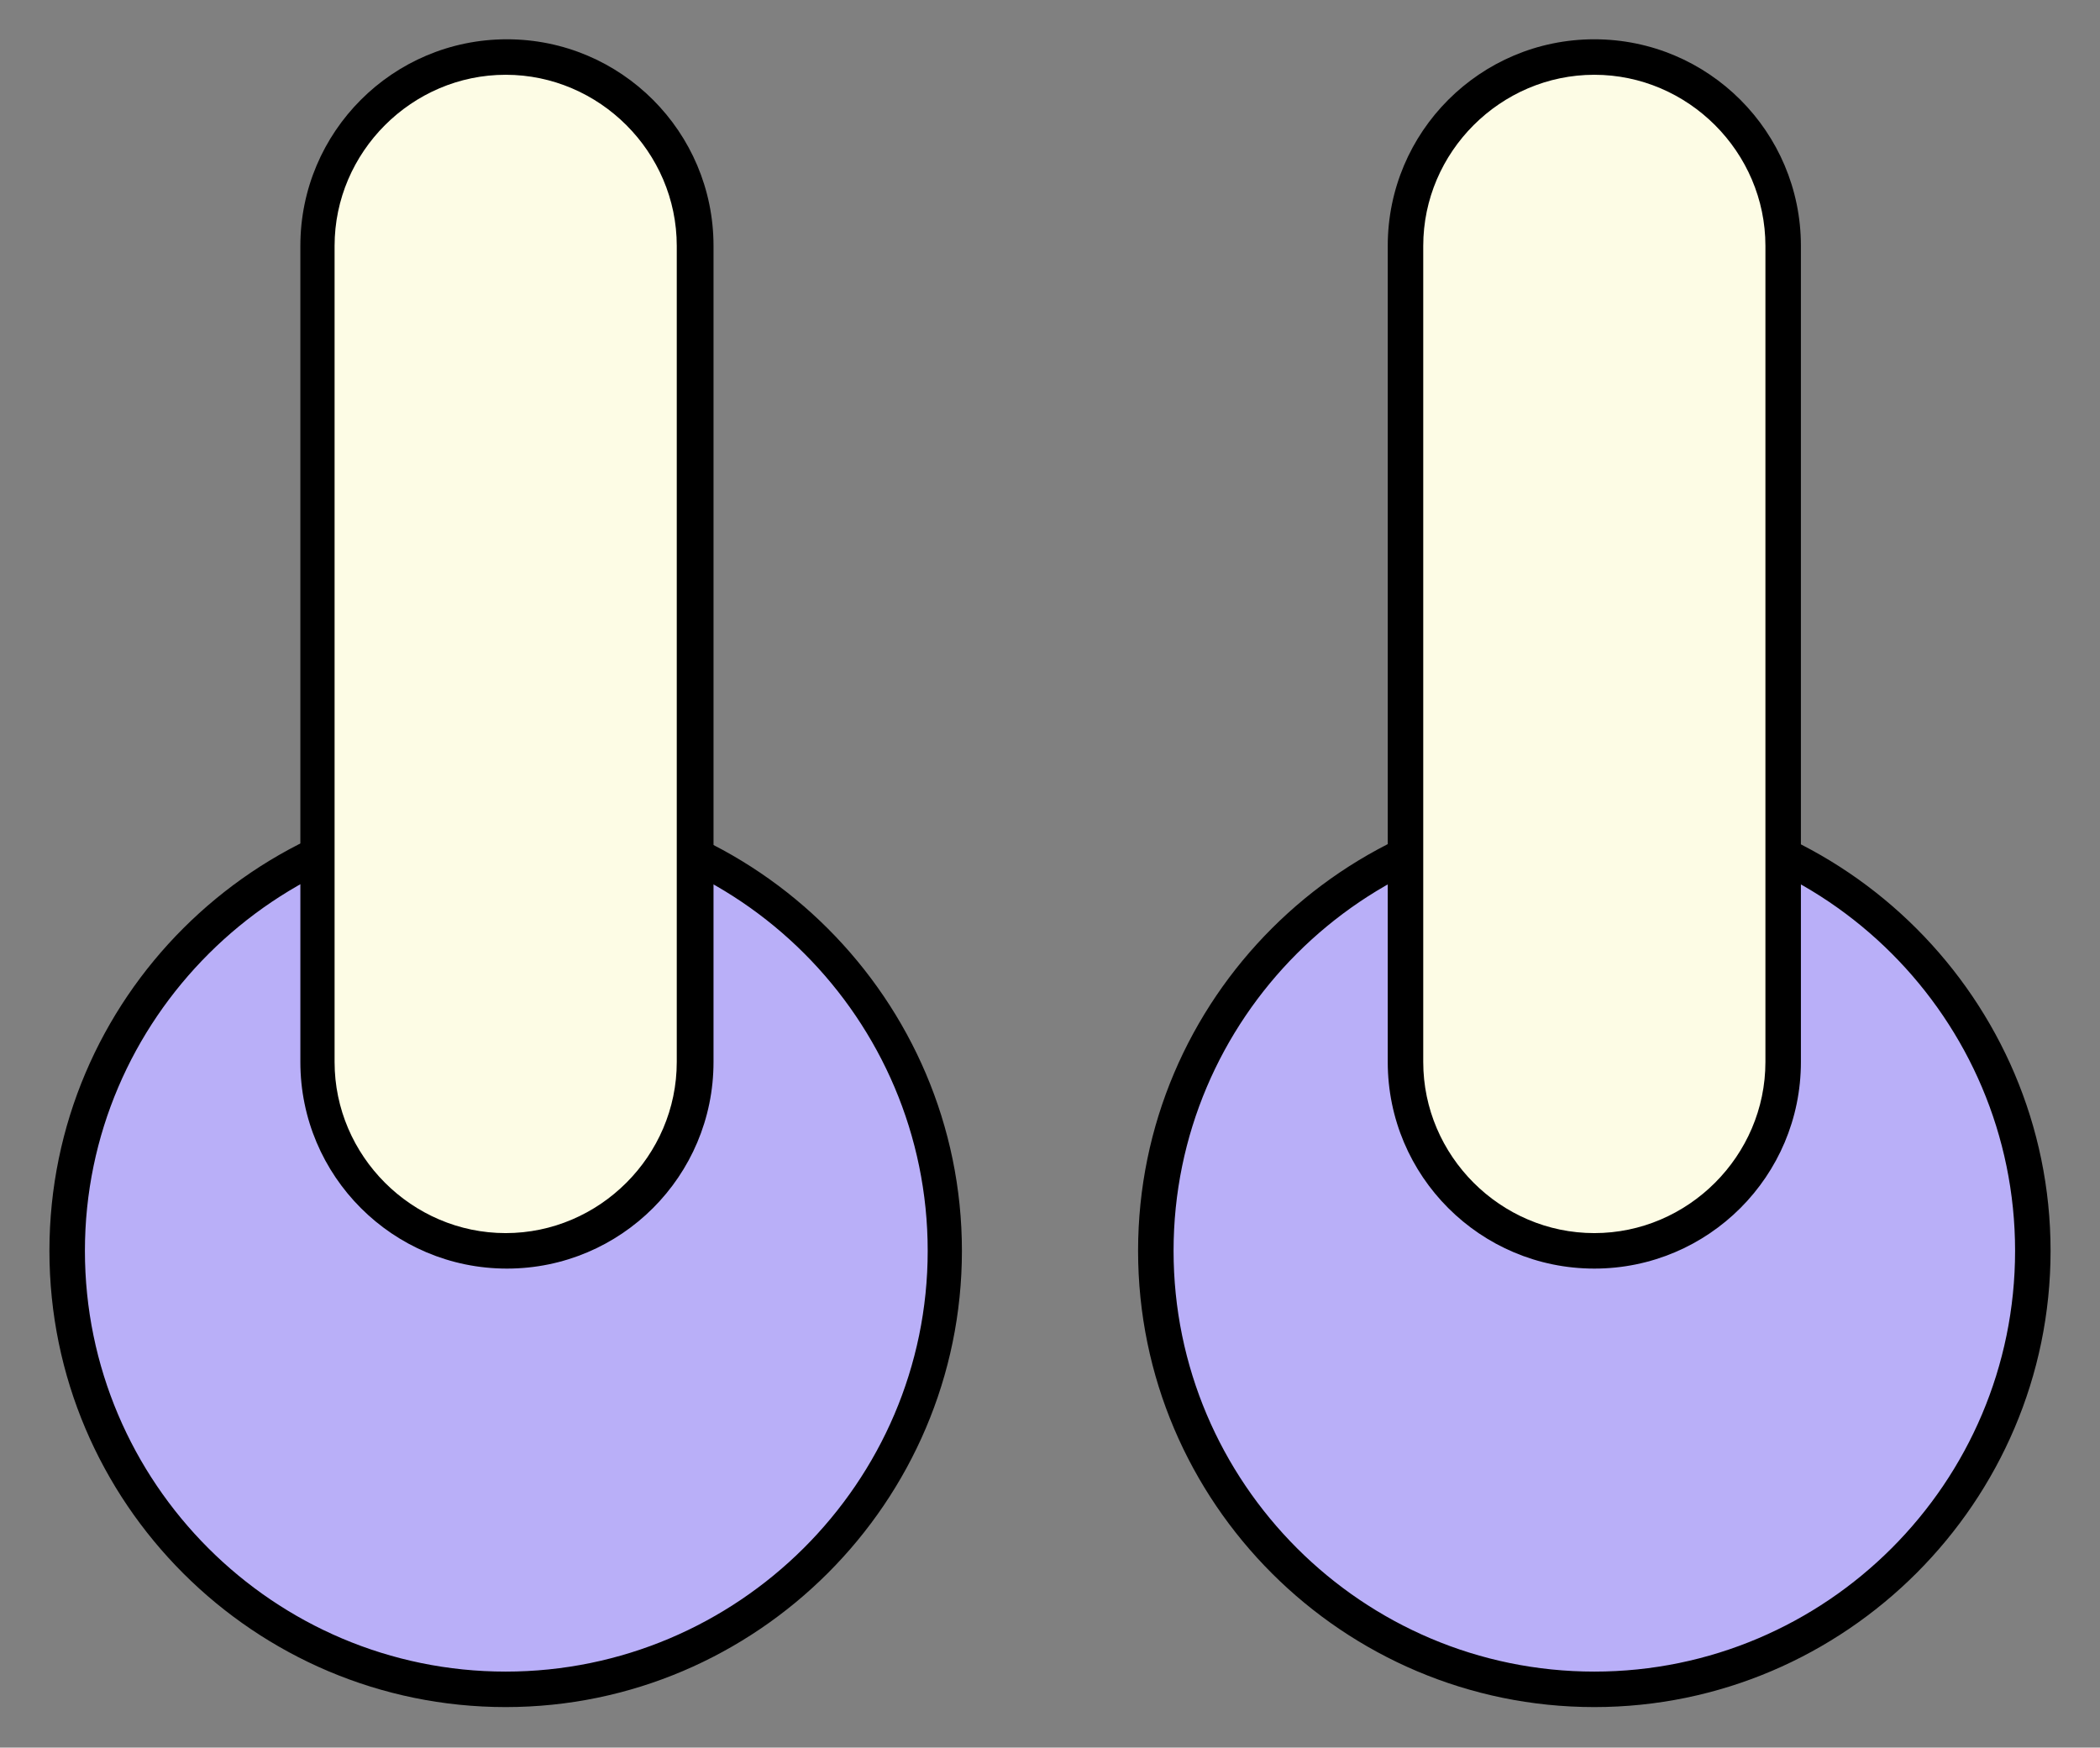
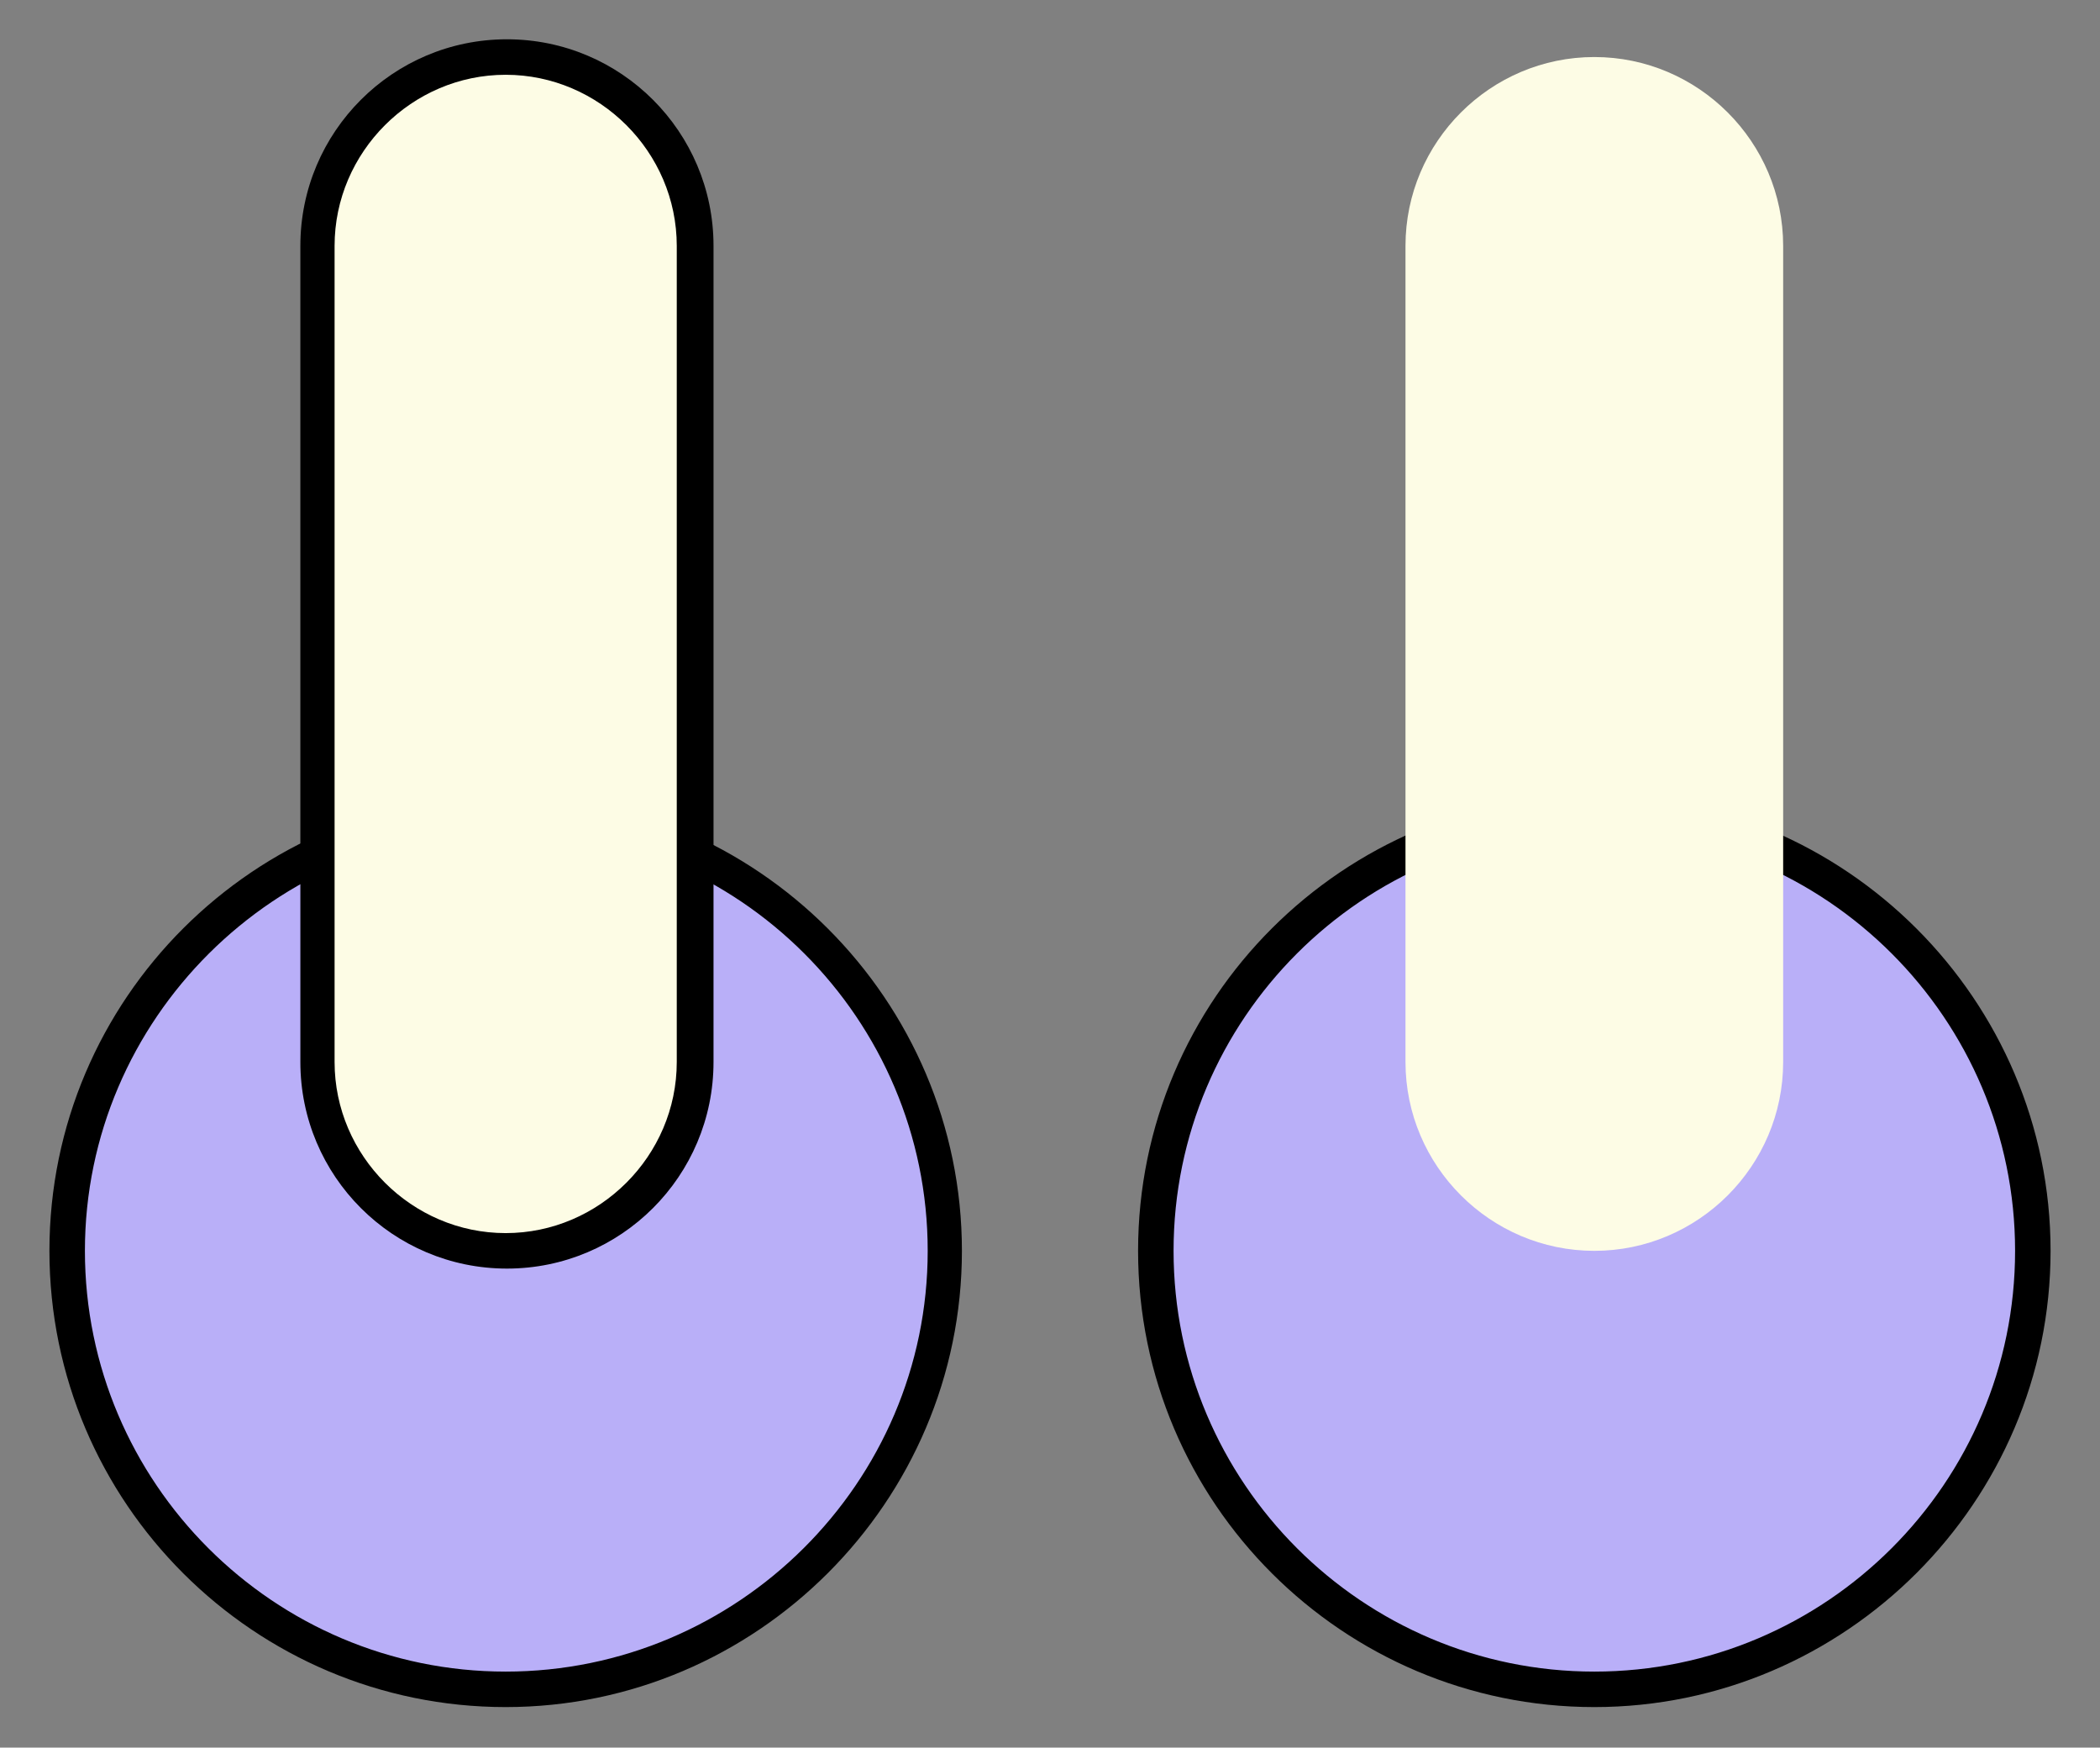
<svg xmlns="http://www.w3.org/2000/svg" x="0px" y="0px" viewBox="0 0 165.7 137.9" style="vertical-align: middle; max-width: 100%; width: 100%;" width="100%">
  <rect x="0" y="0" width="165.7" height="137.9" fill="#808080" stroke="none" />
  <g>
    <g>
      <g>
        <g>
          <circle cx="125.8" cy="98.7" r="34.6" fill="rgb(185,175,248)">
       </circle>
        </g>
        <g>
          <path d="M89.8,98.7c0-19.9,16.2-36,36-36s36,16.2,36,36s-16.2,36-36,36S89.8,118.6,89.8,98.7z M159,98.7       c0-18.3-14.9-33.2-33.2-33.2S92.6,80.4,92.6,98.7s14.9,33.2,33.2,33.2S159,117,159,98.7z" fill="rgb(0,0,0)">
       </path>
        </g>
      </g>
      <g>
        <path d="M110.9,83.8V19.4c0-8.2,6.7-14.9,14.9-14.9h0c8.2,0,14.9,6.7,14.9,14.9v64.4c0,8.2-6.7,14.9-14.9,14.9h0      C117.6,98.7,110.9,92,110.9,83.8z" fill="rgb(253,252,229)">
-       </path>
-         <path d="M109.5,83.8V19.4c0-9,7.3-16.3,16.3-16.3c9,0,16.3,7.3,16.3,16.3v64.4c0,9-7.3,16.3-16.3,16.3      C116.8,100.1,109.5,92.8,109.5,83.8z M139.3,19.4c0-7.4-6.1-13.5-13.5-13.5c-7.4,0-13.5,6.1-13.5,13.5v64.4      c0,7.4,6.1,13.5,13.5,13.5c7.4,0,13.5-6.1,13.5-13.5V19.4z" fill="#000000">
      </path>
      </g>
    </g>
    <g>
      <g>
        <g>
          <circle cx="39.9" cy="98.7" r="34.6" fill="rgb(185,175,248)">
       </circle>
        </g>
        <g>
          <path d="M3.9,98.7c0-19.9,16.2-36,36-36s36,16.2,36,36s-16.2,36-36,36S3.9,118.6,3.9,98.7z M73.2,98.7       c0-18.3-14.9-33.2-33.2-33.2S6.7,80.4,6.7,98.7s14.9,33.2,33.2,33.2S73.2,117,73.2,98.7z" fill="rgb(0,0,0)">
       </path>
        </g>
      </g>
      <g>
        <path d="M25.1,83.8V19.4c0-8.2,6.7-14.9,14.9-14.9h0c8.2,0,14.9,6.7,14.9,14.9v64.4c0,8.2-6.7,14.9-14.9,14.9h0      C31.8,98.7,25.1,92,25.1,83.8z" fill="rgb(253,252,229)">
      </path>
        <path d="M23.7,83.8V19.4c0-9,7.3-16.3,16.3-16.3c9,0,16.3,7.3,16.3,16.3v64.4c0,9-7.3,16.3-16.3,16.3      C31,100.1,23.7,92.8,23.7,83.8z M53.4,19.4c0-7.4-6.1-13.5-13.5-13.5c-7.4,0-13.5,6.1-13.5,13.5v64.4c0,7.4,6.1,13.5,13.5,13.5      c7.4,0,13.5-6.1,13.5-13.5V19.4z" fill="#000000">
      </path>
      </g>
    </g>
  </g>
</svg>